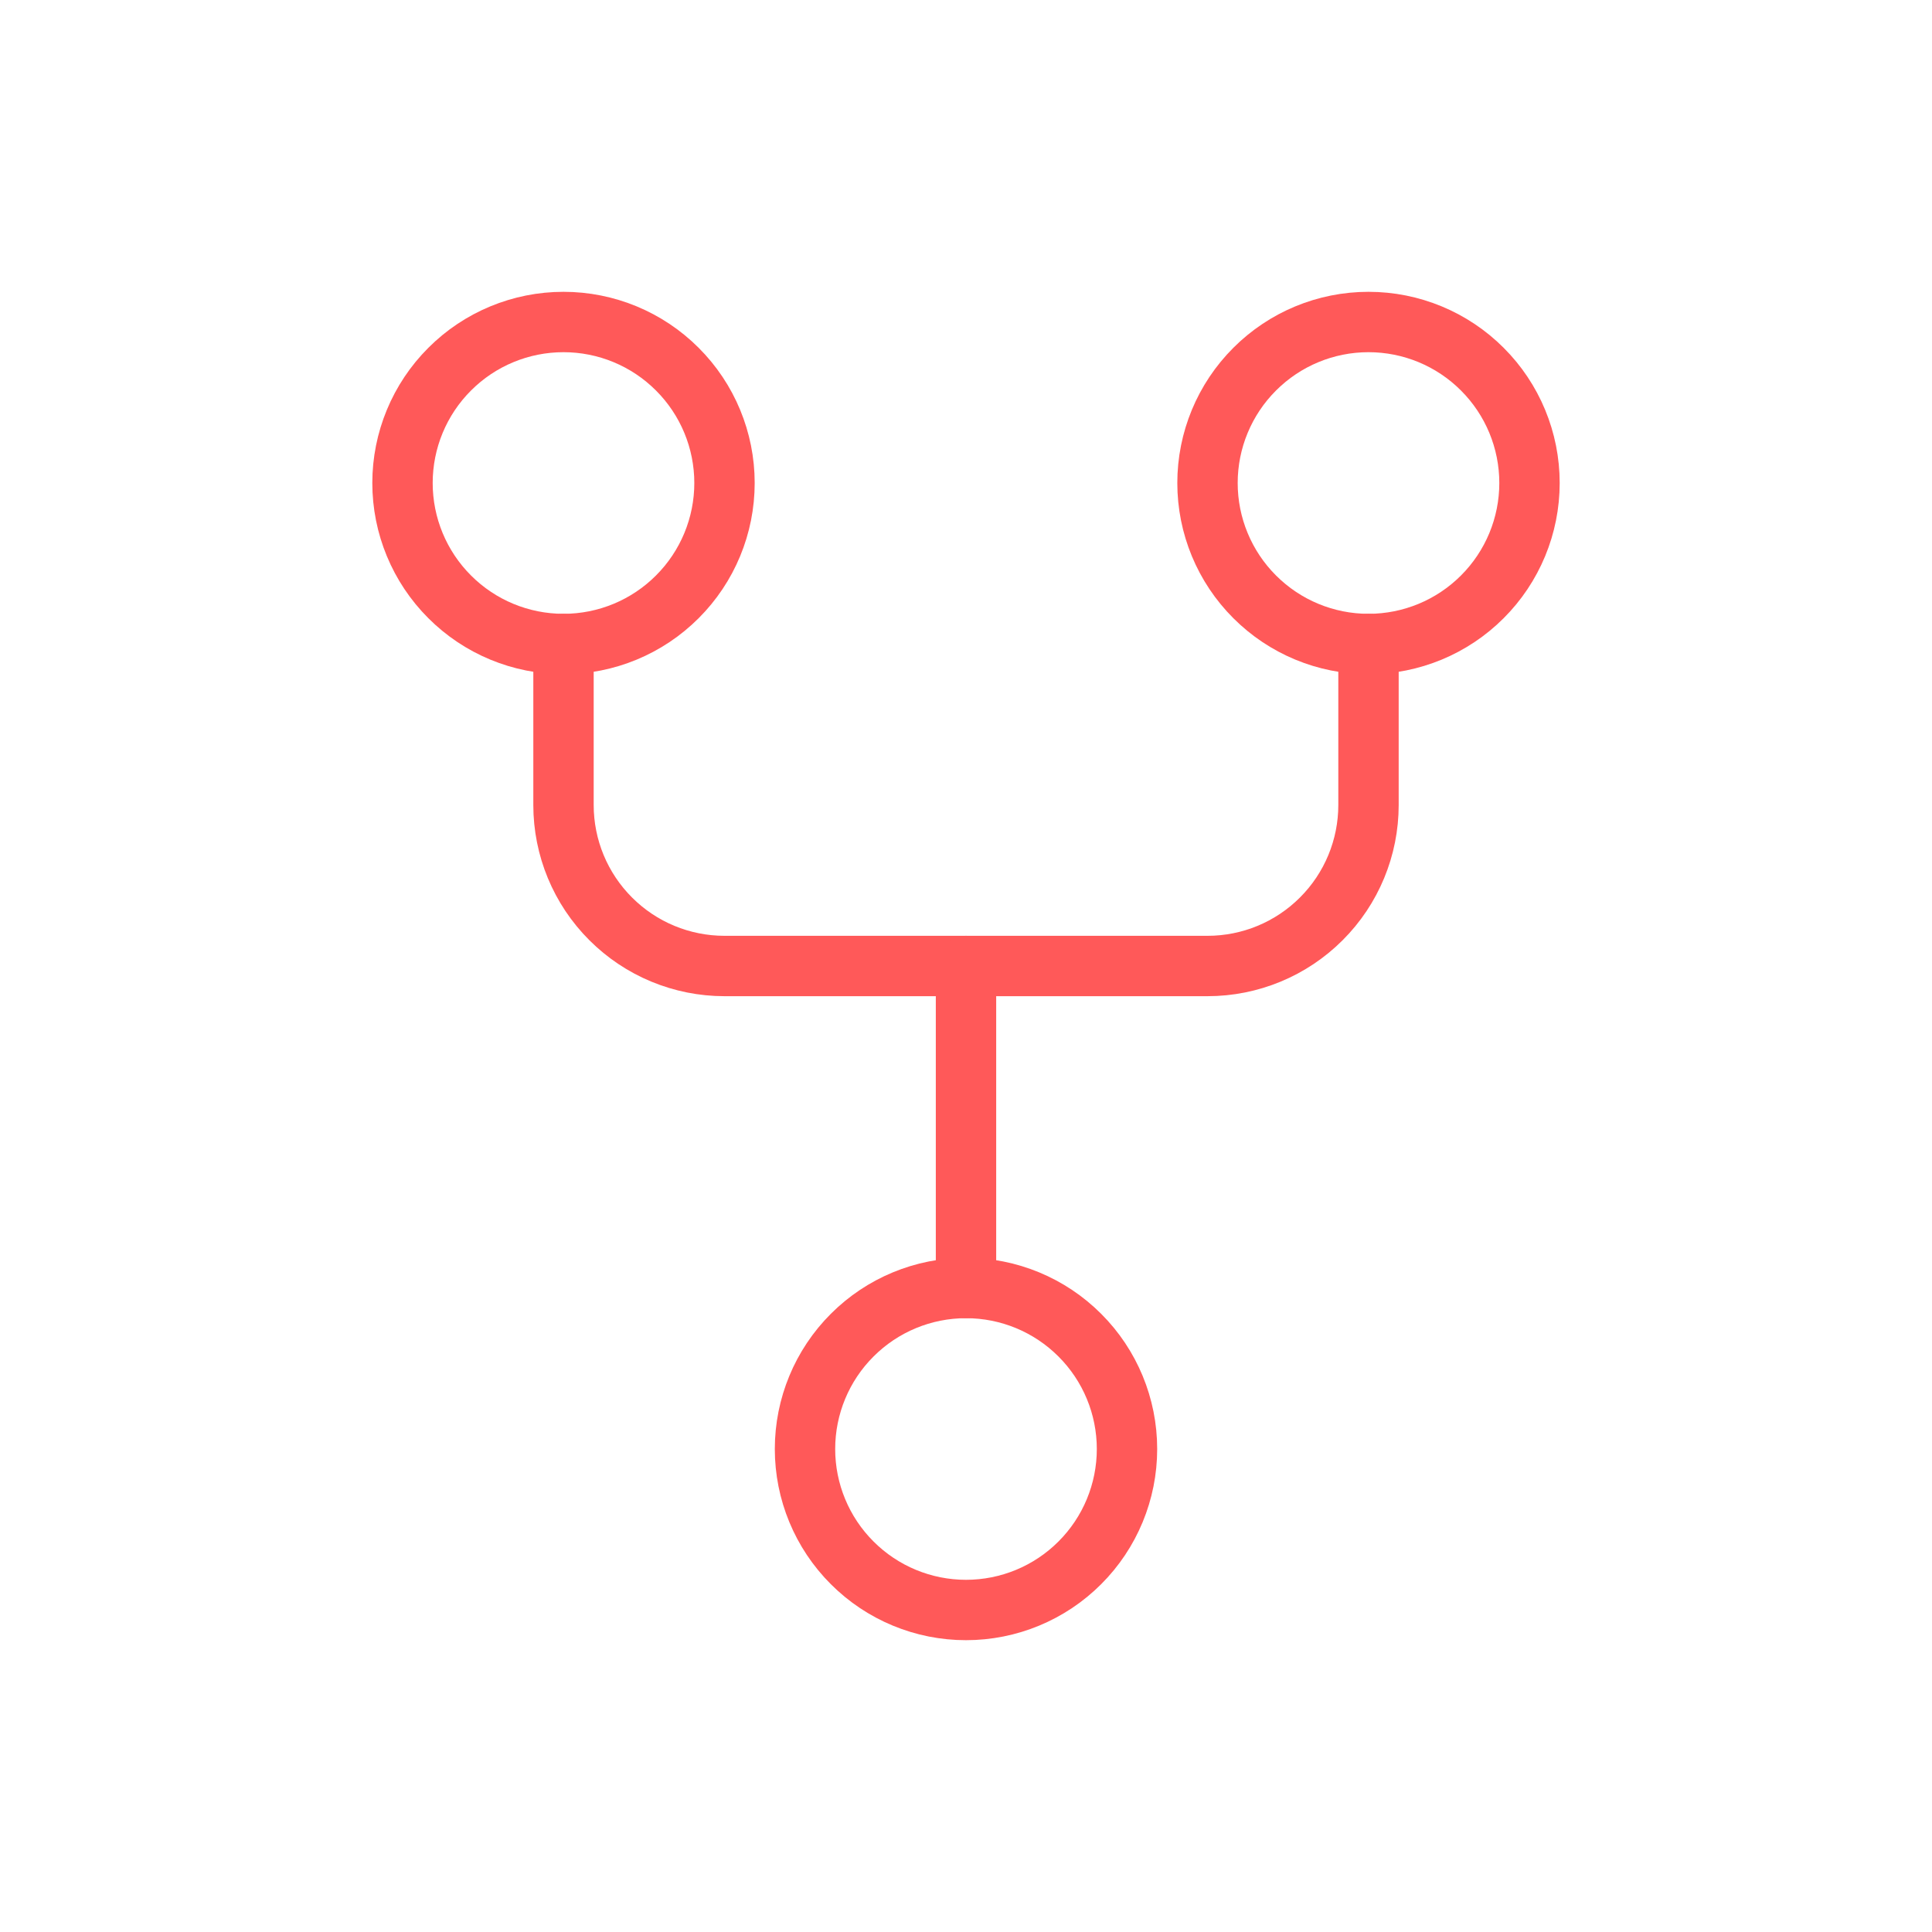
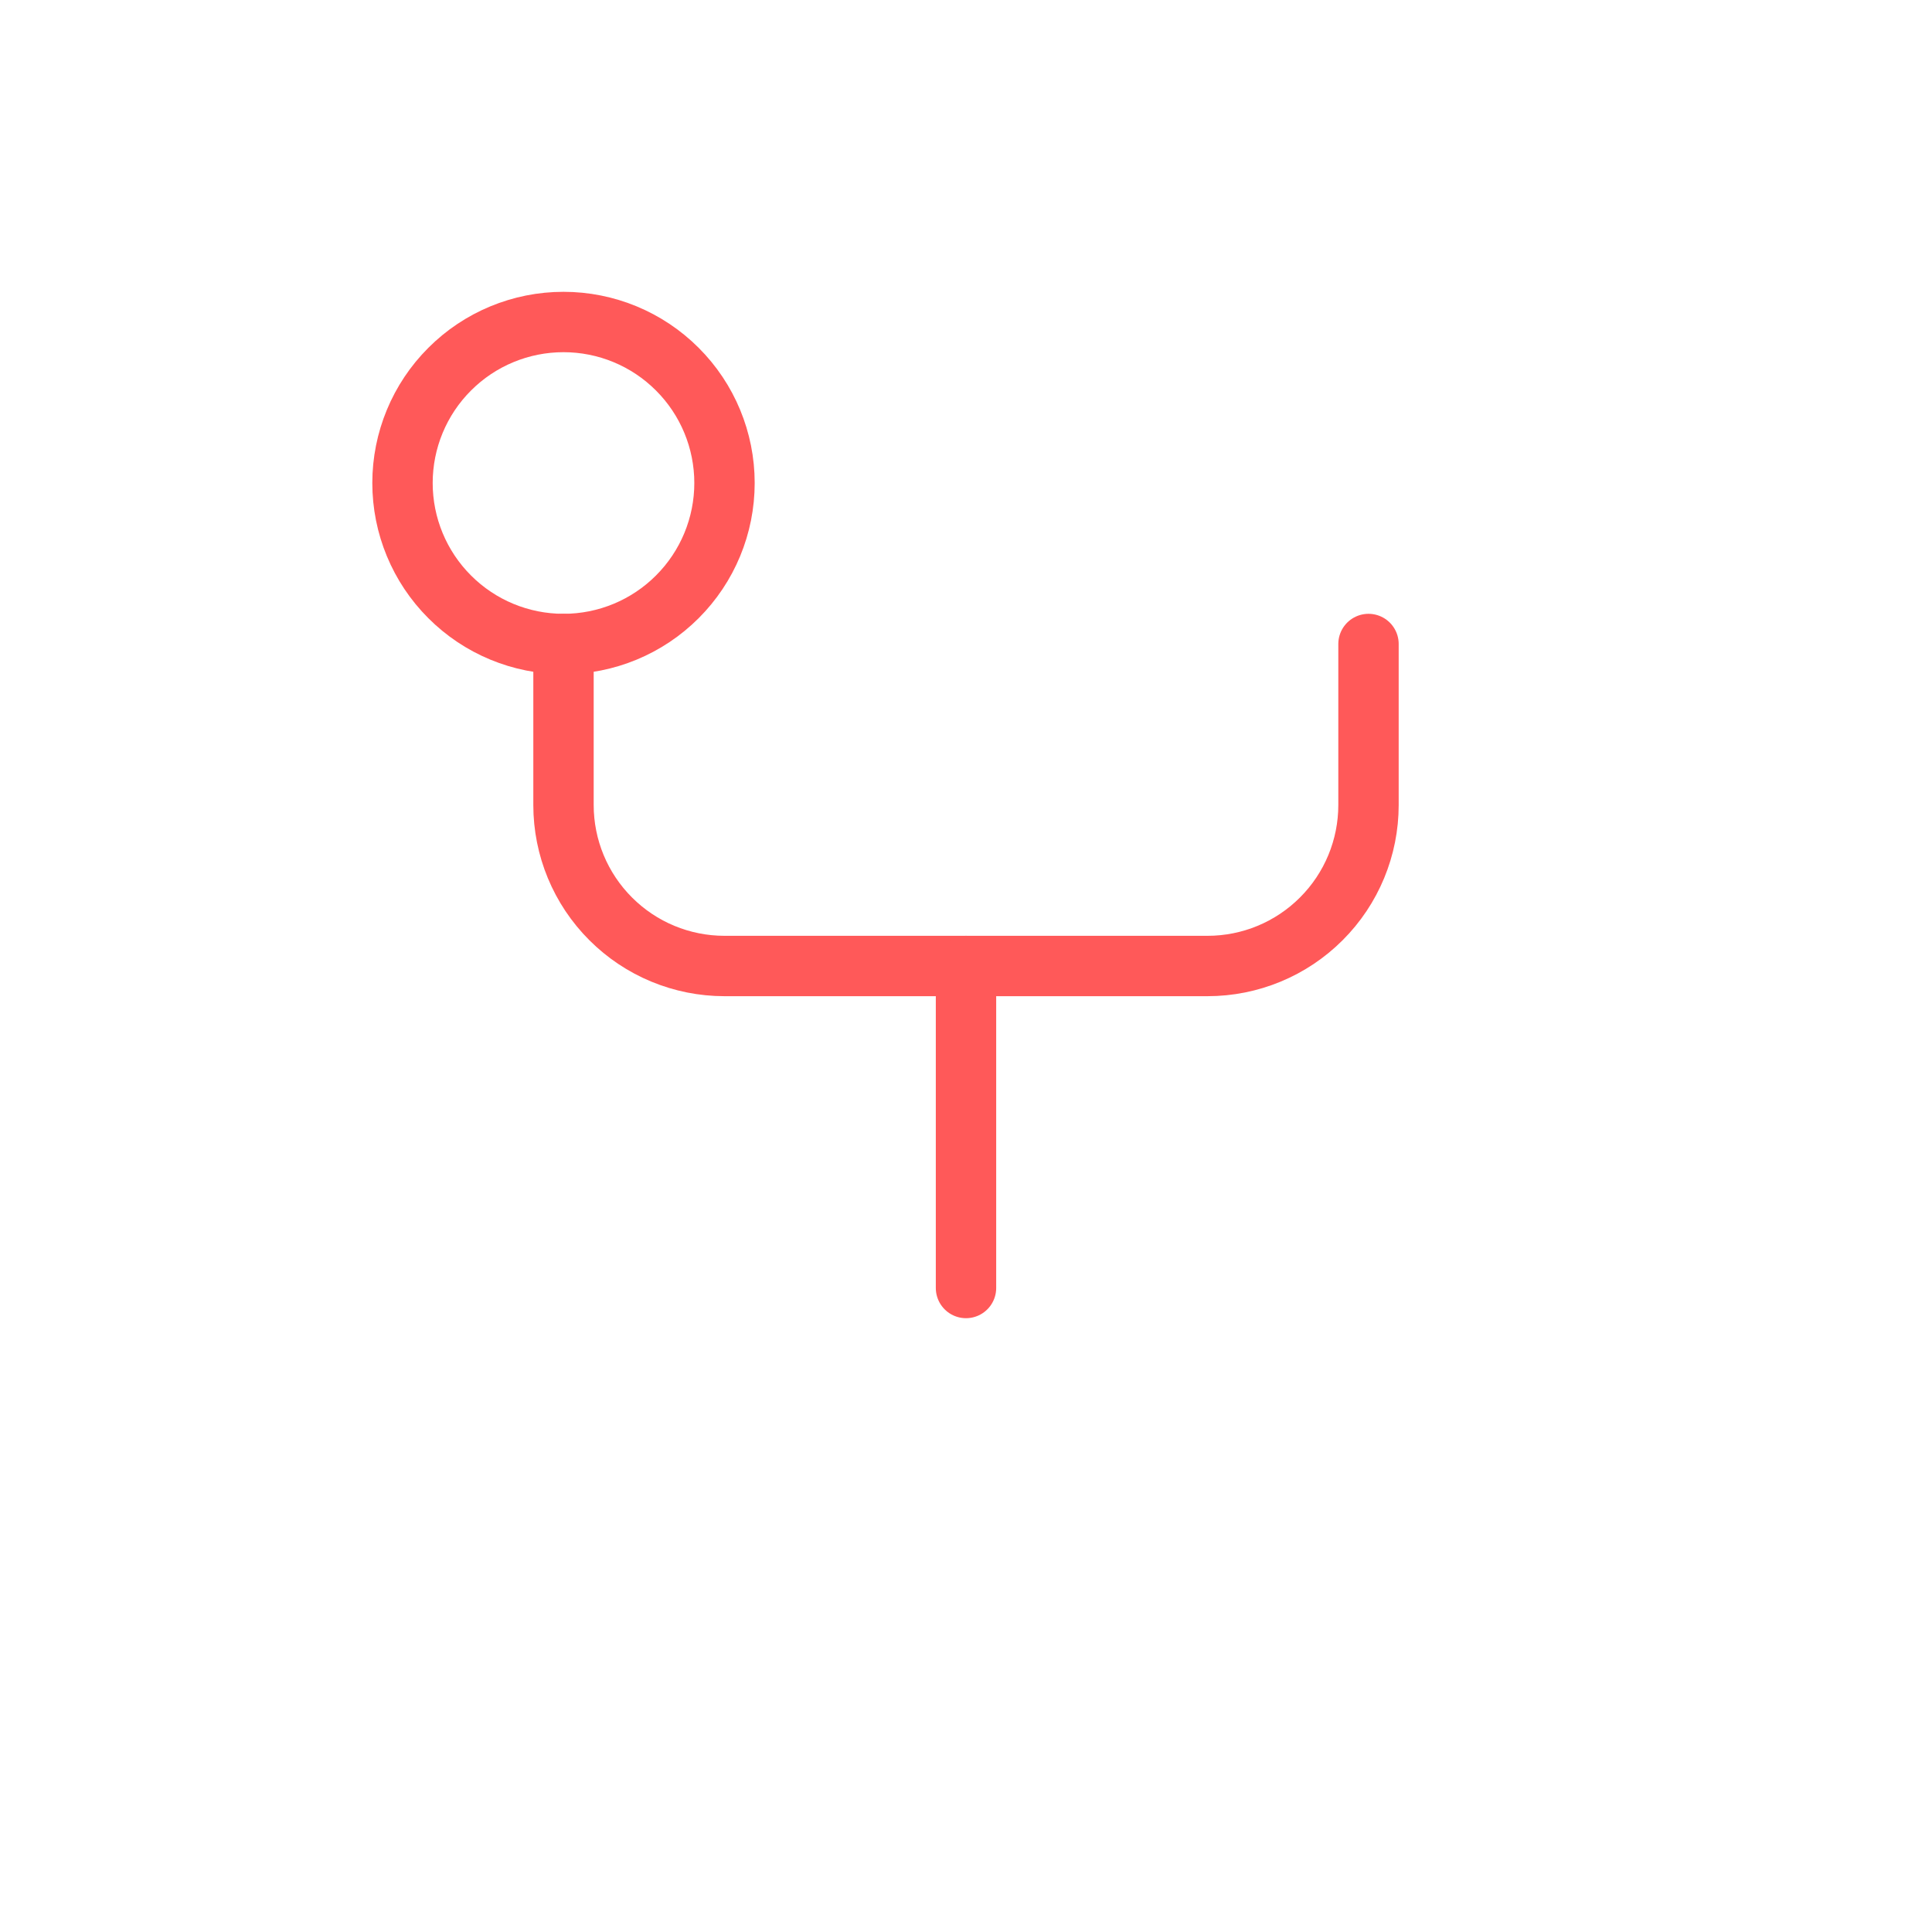
<svg xmlns="http://www.w3.org/2000/svg" width="48" height="48" viewBox="0 0 48 48" fill="none">
-   <path d="M20 36C20 37.061 20.421 38.078 21.172 38.828C21.922 39.579 22.939 40 24 40C25.061 40 26.078 39.579 26.828 38.828C27.579 38.078 28 37.061 28 36C28 34.939 27.579 33.922 26.828 33.172C26.078 32.421 25.061 32 24 32C22.939 32 21.922 32.421 21.172 33.172C20.421 33.922 20 34.939 20 36Z" stroke="#FF5959" stroke-width="1.5" stroke-linecap="round" stroke-linejoin="round" />
  <path d="M10 12C10 13.061 10.421 14.078 11.172 14.828C11.922 15.579 12.939 16 14 16C15.061 16 16.078 15.579 16.828 14.828C17.579 14.078 18 13.061 18 12C18 10.939 17.579 9.922 16.828 9.172C16.078 8.421 15.061 8 14 8C12.939 8 11.922 8.421 11.172 9.172C10.421 9.922 10 10.939 10 12Z" stroke="#FF5959" stroke-width="1.5" stroke-linecap="round" stroke-linejoin="round" />
-   <path d="M30 12C30 13.061 30.421 14.078 31.172 14.828C31.922 15.579 32.939 16 34 16C35.061 16 36.078 15.579 36.828 14.828C37.579 14.078 38 13.061 38 12C38 10.939 37.579 9.922 36.828 9.172C36.078 8.421 35.061 8 34 8C32.939 8 31.922 8.421 31.172 9.172C30.421 9.922 30 10.939 30 12Z" stroke="#FF5959" stroke-width="1.5" stroke-linecap="round" stroke-linejoin="round" />
  <path d="M14 16V20C14 21.061 14.421 22.078 15.172 22.828C15.922 23.579 16.939 24 18 24H30C31.061 24 32.078 23.579 32.828 22.828C33.579 22.078 34 21.061 34 20V16" stroke="#FF5959" stroke-width="1.5" stroke-linecap="round" stroke-linejoin="round" />
  <path d="M24 24V32" stroke="#FF5959" stroke-width="1.5" stroke-linecap="round" stroke-linejoin="round" />
</svg>